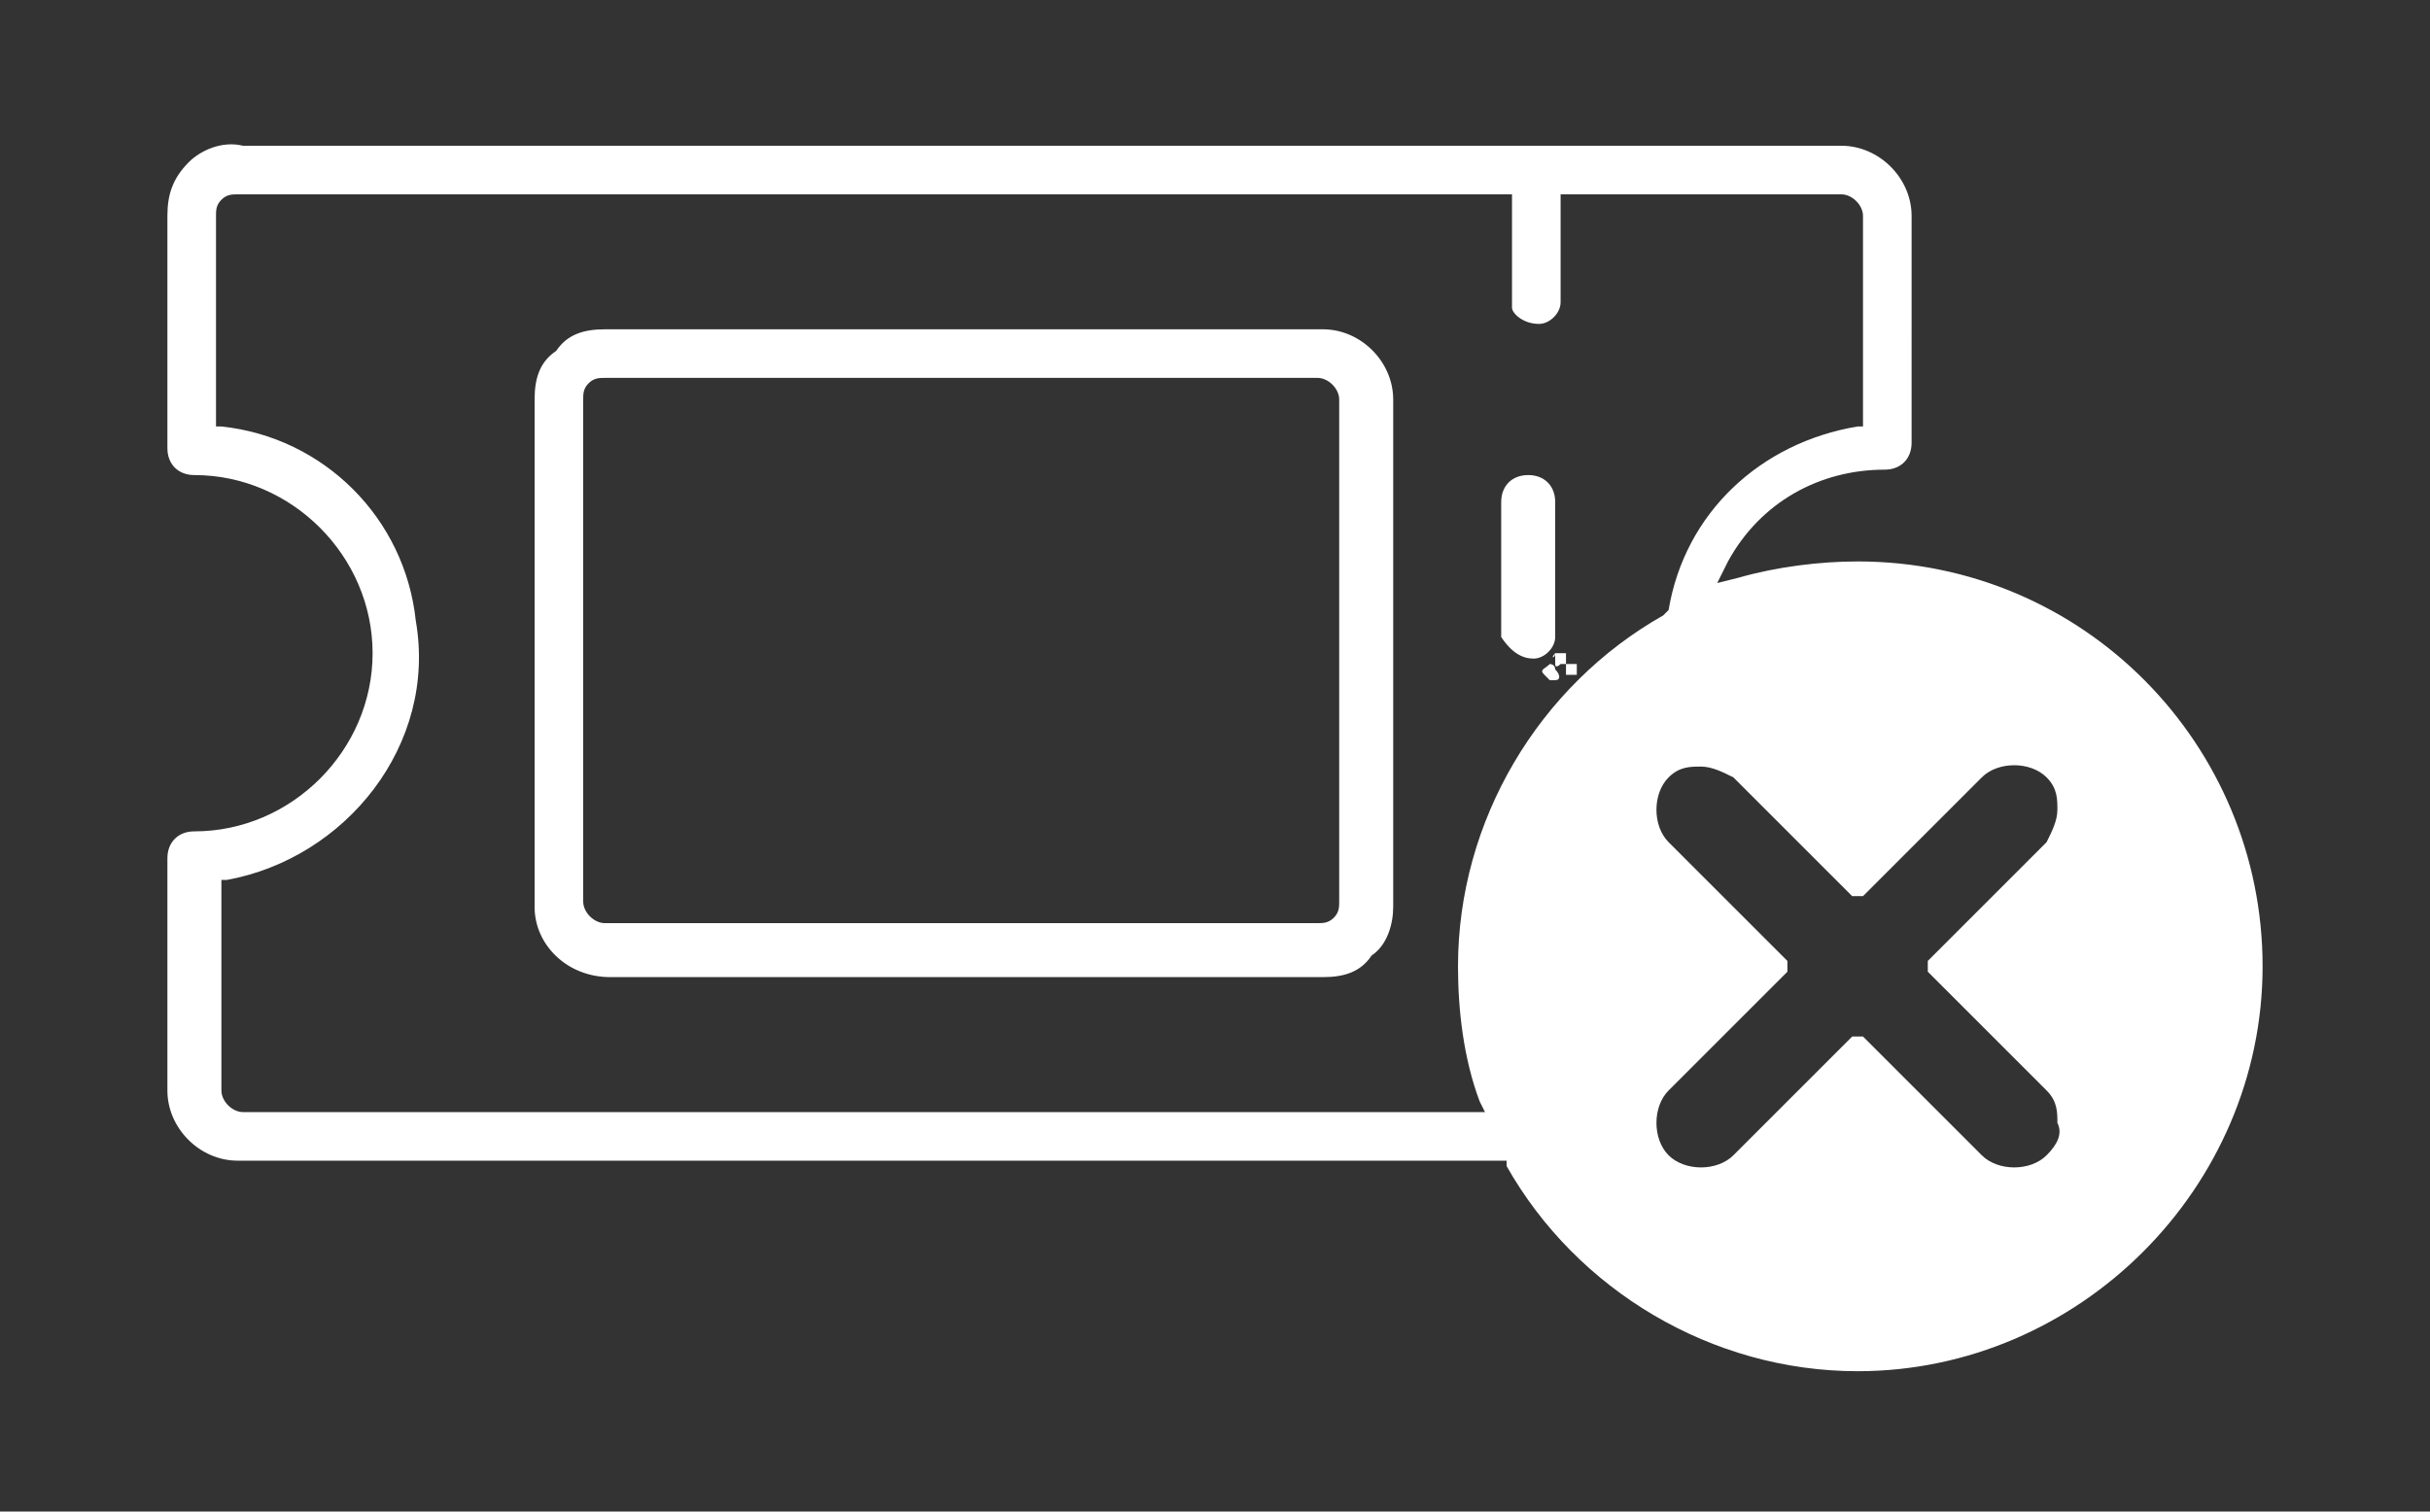
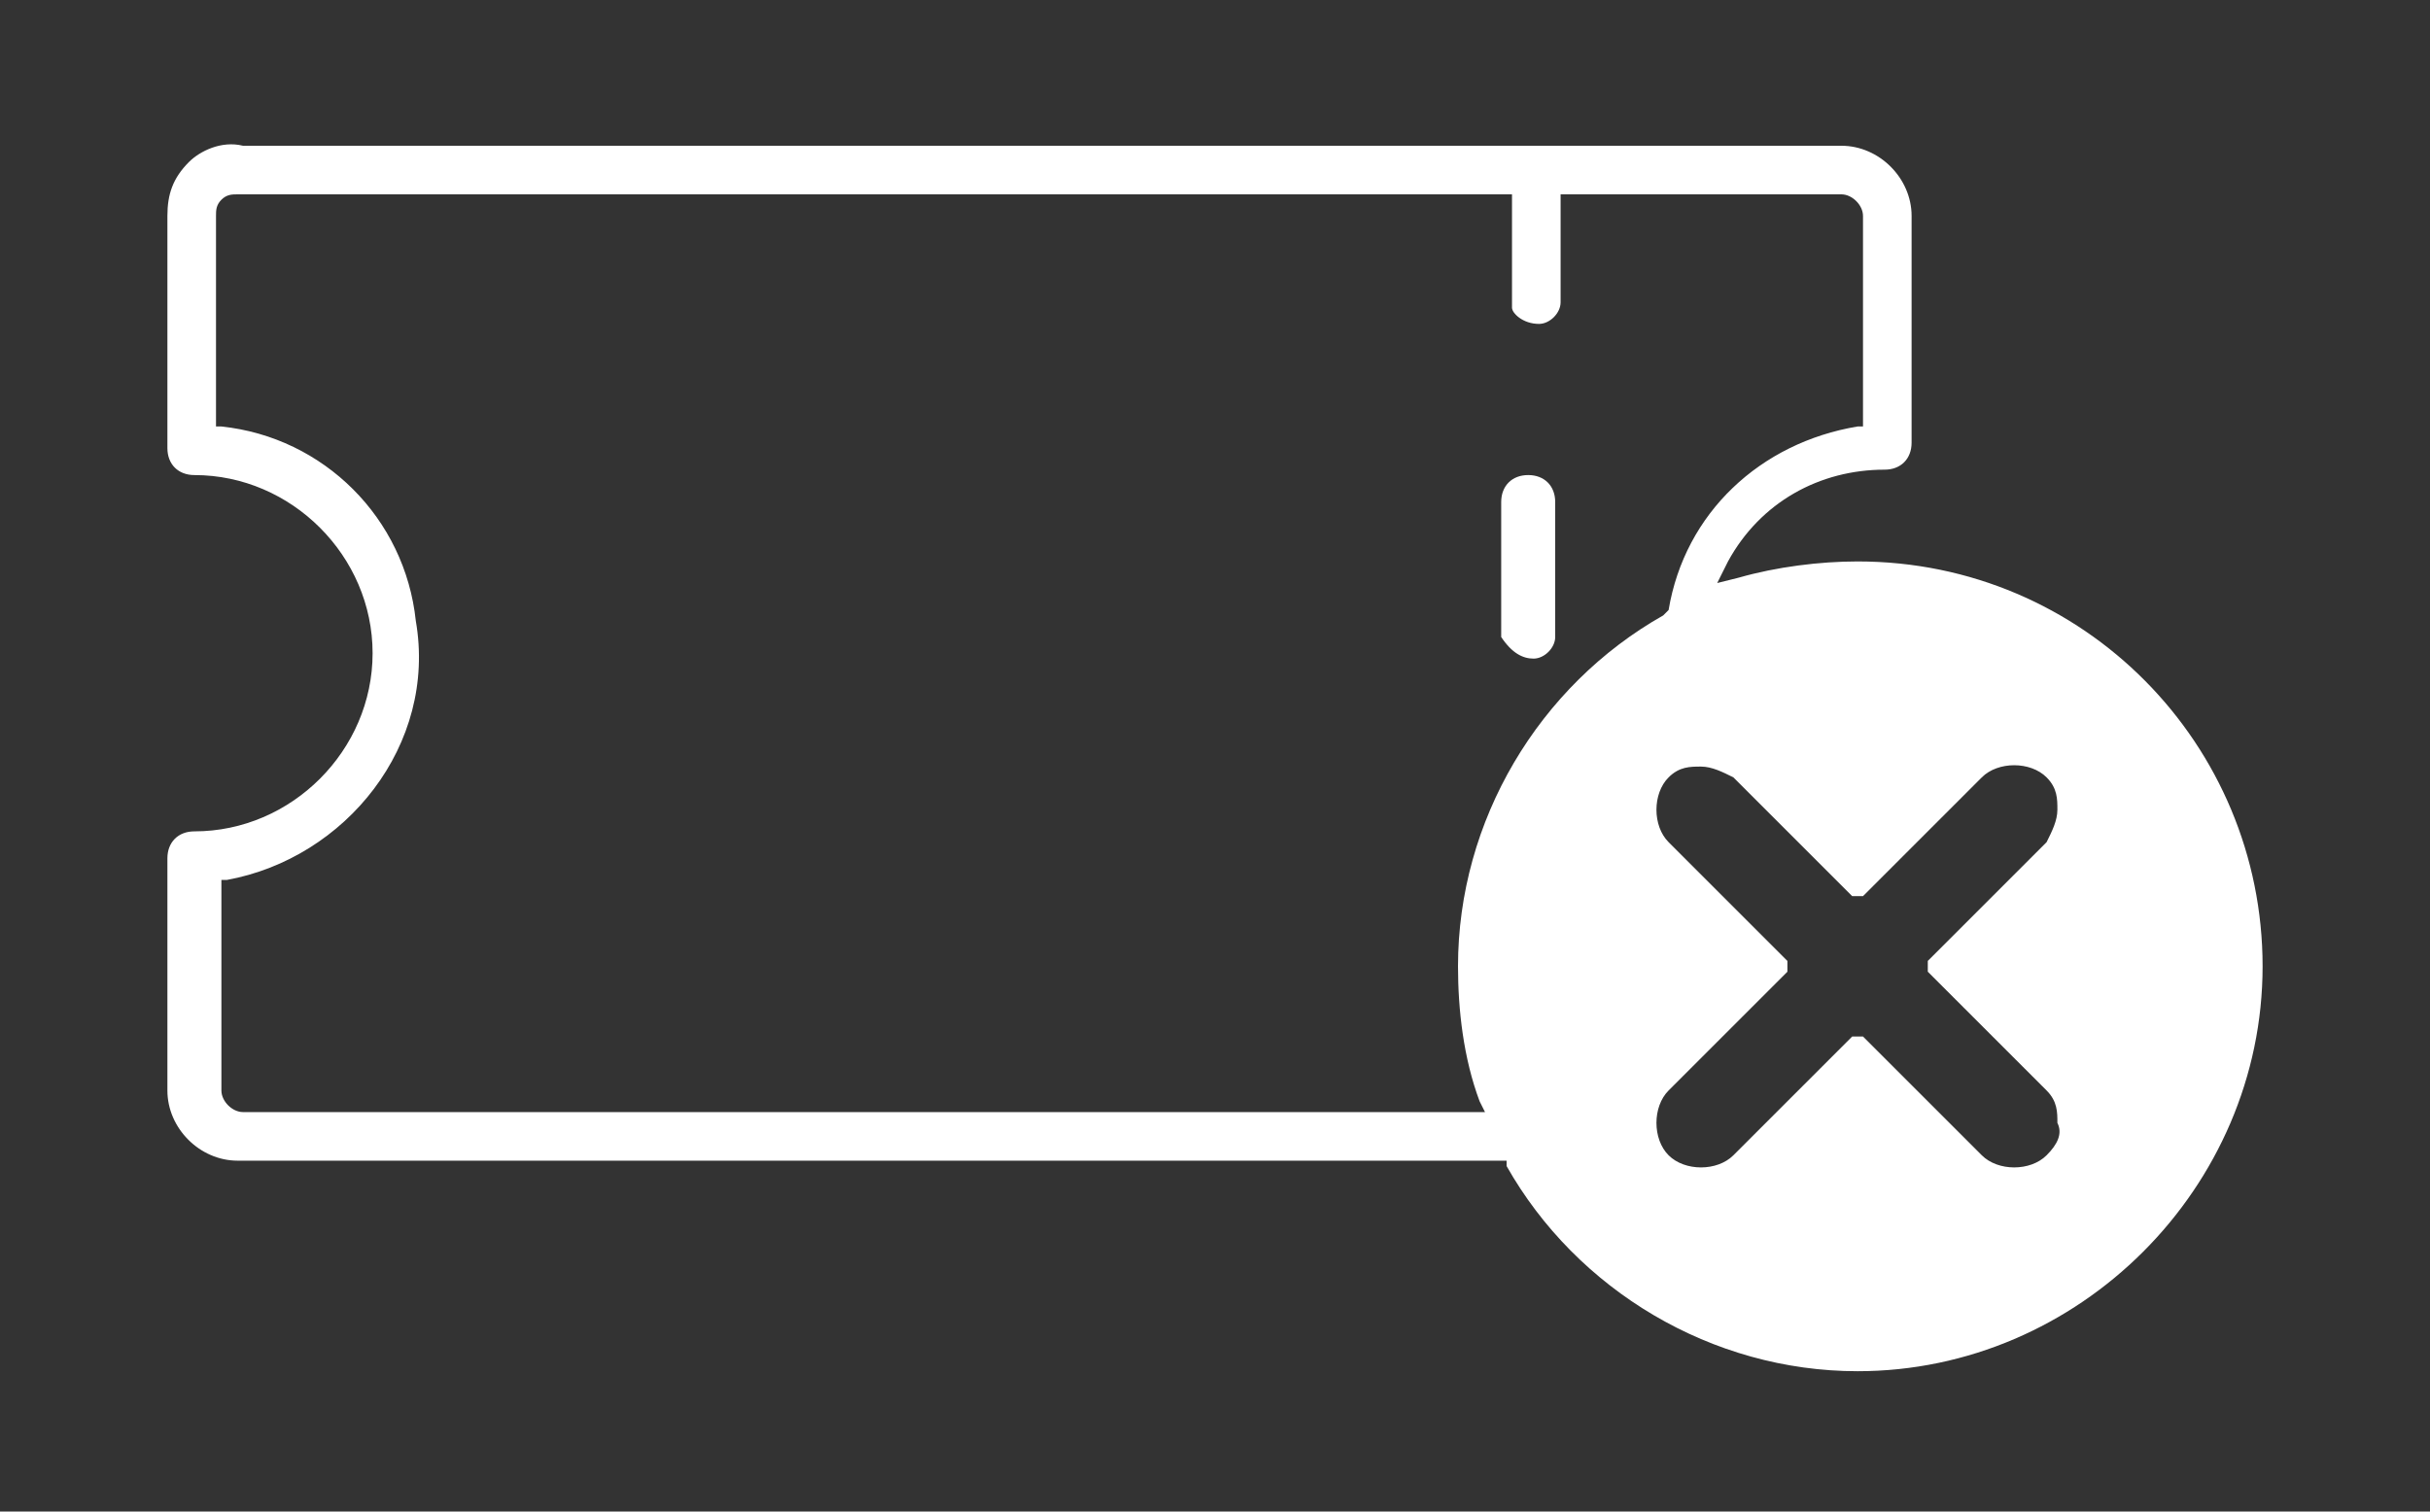
<svg xmlns="http://www.w3.org/2000/svg" version="1.1" x="0px" y="0px" width="45px" height="28px" viewBox="0 0 45 28" style="enable-background:new 0 0 45 28;" xml:space="preserve">
  <rect x="0" y="0" width="45" height="28" fill="#333333" stroke="none" />
  <style type="text/css">
	.st0{fill:none;stroke:#FFEF00;stroke-width:2.096;stroke-miterlimit:10;}
	.st1{fill:#FFFFFF;}
	.st2{fill:#008137;}
	.st3{fill:#005924;}
	.st4{fill:none;stroke:#D7DAE2;stroke-width:0.5;stroke-miterlimit:10;}
	.st5{fill:#E3E5E8;stroke:#E3E5E8;stroke-width:0.5;stroke-miterlimit:10;}
	.st6{fill:#464647;}
	.st7{fill:#FFEF00;}
	.st8{fill-rule:evenodd;clip-rule:evenodd;fill:#FFFFFF;}
	.st9{fill:none;stroke:#FFEF00;stroke-width:1.5;stroke-miterlimit:10;}
	.st10{fill:#BFC0C4;}
	.st11{fill:#E3E5E8;}
	.st12{fill:none;stroke:#FFEF00;stroke-width:2;stroke-miterlimit:10;}
	.st13{fill:none;stroke:#FFFFFF;stroke-width:0.885;stroke-miterlimit:10;}
	.st14{fill:none;stroke:#005924;stroke-width:0.919;stroke-miterlimit:10;}
	.st15{fill:url(#SVGID_9_);}
	.st16{fill:url(#SVGID_10_);}
	.st17{fill:url(#SVGID_11_);}
	.st18{fill:url(#SVGID_12_);}
	.st19{fill:url(#SVGID_13_);}
	.st20{fill:url(#SVGID_14_);}
	.st21{fill:url(#SVGID_15_);}
	.st22{fill:url(#SVGID_16_);}
	.st23{fill:url(#SVGID_17_);}
	.st24{fill:url(#SVGID_18_);}
	.st25{fill:url(#SVGID_19_);}
	.st26{fill:url(#SVGID_20_);}
	.st27{fill:url(#SVGID_21_);}
	.st28{fill:url(#SVGID_22_);}
	.st29{clip-path:url(#SVGID_24_);fill:#005924;}
	.st30{fill:none;}
	.st31{clip-path:url(#SVGID_26_);fill:#008137;}
	.st32{clip-path:url(#SVGID_26_);fill:none;}
	.st33{clip-path:url(#SVGID_28_);fill:#005924;}
	.st34{clip-path:url(#SVGID_30_);fill:#008137;}
	.st35{clip-path:url(#SVGID_32_);fill:#005924;}
	.st36{clip-path:url(#SVGID_34_);fill:#008137;}
	.st37{clip-path:url(#SVGID_34_);fill:none;}
	.st38{clip-path:url(#SVGID_36_);fill:#005924;}
	.st39{clip-path:url(#SVGID_38_);fill:#008137;}
	.st40{clip-path:url(#SVGID_40_);fill:#005924;}
	.st41{clip-path:url(#SVGID_42_);fill:#008137;}
</style>
  <g id="Capa_2">
</g>
  <g id="Capa_1">
    <g>
      <path class="st1" d="M34.4,10.4c-0.7,0-1.5,0.1-2.2,0.3l-0.4,0.1l0.2-0.4c0.6-1.1,1.7-1.7,2.9-1.7c0.3,0,0.5-0.2,0.5-0.5V4    c0-0.7-0.6-1.3-1.3-1.3l-0.1,0l-29.5,0C4.1,2.6,3.7,2.8,3.5,3C3.2,3.3,3.1,3.6,3.1,4v4.3c0,0.3,0.2,0.5,0.5,0.5    c1.8,0,3.3,1.5,3.3,3.3s-1.5,3.3-3.3,3.3c-0.3,0-0.5,0.2-0.5,0.5v4.3c0,0.7,0.6,1.3,1.3,1.3h23.5l0,0.1c1.3,2.3,3.8,3.8,6.5,3.8    c4.1,0,7.5-3.4,7.5-7.5S38.6,10.4,34.4,10.4z M7.7,11.5C7.5,9.6,6,8.1,4.1,7.9L4,7.9V4c0-0.1,0-0.2,0.1-0.3    c0.1-0.1,0.2-0.1,0.3-0.1H28l0,2.1C28,5.8,28.2,6,28.5,6c0.2,0,0.4-0.2,0.4-0.4l0-2h5.2c0.2,0,0.4,0.2,0.4,0.4v3.9l-0.1,0    c-1.8,0.3-3.2,1.6-3.5,3.4l0,0l-0.1,0.1c-2.3,1.3-3.8,3.8-3.8,6.5c0,0.8,0.1,1.7,0.4,2.5l0.1,0.2h-23c-0.2,0-0.4-0.2-0.4-0.4v-3.9    l0.1,0C6.4,15.9,8.1,13.8,7.7,11.5z M37.9,21.4c-0.3,0.3-0.9,0.3-1.2,0l-2.2-2.2c0,0-0.1,0-0.2,0l-2.2,2.2c-0.3,0.3-0.9,0.3-1.2,0    c-0.3-0.3-0.3-0.9,0-1.2l2.2-2.2c0,0,0,0,0-0.1s0-0.1,0-0.1l-2.2-2.2c-0.3-0.3-0.3-0.9,0-1.2c0.2-0.2,0.4-0.2,0.6-0.2    c0.2,0,0.4,0.1,0.6,0.2l2.2,2.2c0,0,0,0,0.1,0s0.1,0,0.1,0l2.2-2.2c0.3-0.3,0.9-0.3,1.2,0c0.2,0.2,0.2,0.4,0.2,0.6    c0,0.2-0.1,0.4-0.2,0.6l-2.2,2.2c0,0,0,0.1,0,0.2l2.2,2.2c0.2,0.2,0.2,0.4,0.2,0.6C38.2,21,38.1,21.2,37.9,21.4z" />
-       <path class="st1" d="M11.3,18.1h13.2c0.4,0,0.7-0.1,0.9-0.4c0.3-0.2,0.4-0.6,0.4-0.9V7.4c0-0.7-0.6-1.3-1.3-1.3H11.2    c-0.4,0-0.7,0.1-0.9,0.4C10,6.7,9.9,7,9.9,7.4v9.4C9.9,17.5,10.5,18.1,11.3,18.1z M24.8,16.7c0,0.1,0,0.2-0.1,0.3    c-0.1,0.1-0.2,0.1-0.3,0.1H11.2c-0.2,0-0.4-0.2-0.4-0.4V7.4c0,0,0,0,0,0c0-0.1,0-0.2,0.1-0.3C11,7,11.1,7,11.2,7h13.2    c0.2,0,0.4,0.2,0.4,0.4V16.7z" />
      <path class="st1" d="M28.4,12.2C28.4,12.2,28.4,12.2,28.4,12.2c0.2,0,0.4-0.2,0.4-0.4l0-2.5c0-0.3-0.2-0.5-0.5-0.5c0,0,0,0,0,0    c-0.3,0-0.5,0.2-0.5,0.5l0,2.5C28,12.1,28.2,12.2,28.4,12.2z" />
-       <path class="st1" d="M29,12.3L29,12.3L29,12.3c0,0,0,0.1,0,0.2c0,0,0.1,0,0.1,0c0,0,0.1,0,0.1,0c0,0,0,0,0,0c0,0,0-0.1,0-0.2    C29.1,12.3,29,12.3,29,12.3L29,12.3L29,12.3C29,12.3,29,12.3,29,12.3L29,12.3z" />
-       <path class="st1" d="M28.7,12.3C28.7,12.3,28.6,12.3,28.7,12.3C28.6,12.3,28.6,12.3,28.7,12.3C28.6,12.3,28.6,12.3,28.7,12.3    c-0.1,0.1-0.2,0.1-0.1,0.2c0,0,0.1,0.1,0.1,0.1c0,0,0,0,0,0c0,0,0,0,0,0c0,0,0.1,0,0.1,0c0.1,0,0.1-0.1,0-0.2    C28.8,12.3,28.7,12.3,28.7,12.3z" />
-       <path class="st1" d="M28.8,12.1C28.8,12.2,28.7,12.2,28.8,12.1c0,0.1,0,0.1,0,0.2s0.1,0,0.1,0s0.1,0,0.1,0l0,0c0,0,0,0,0-0.1    c0,0,0-0.1,0-0.1C28.9,12.1,28.8,12.1,28.8,12.1z" />
    </g>
  </g>
</svg>